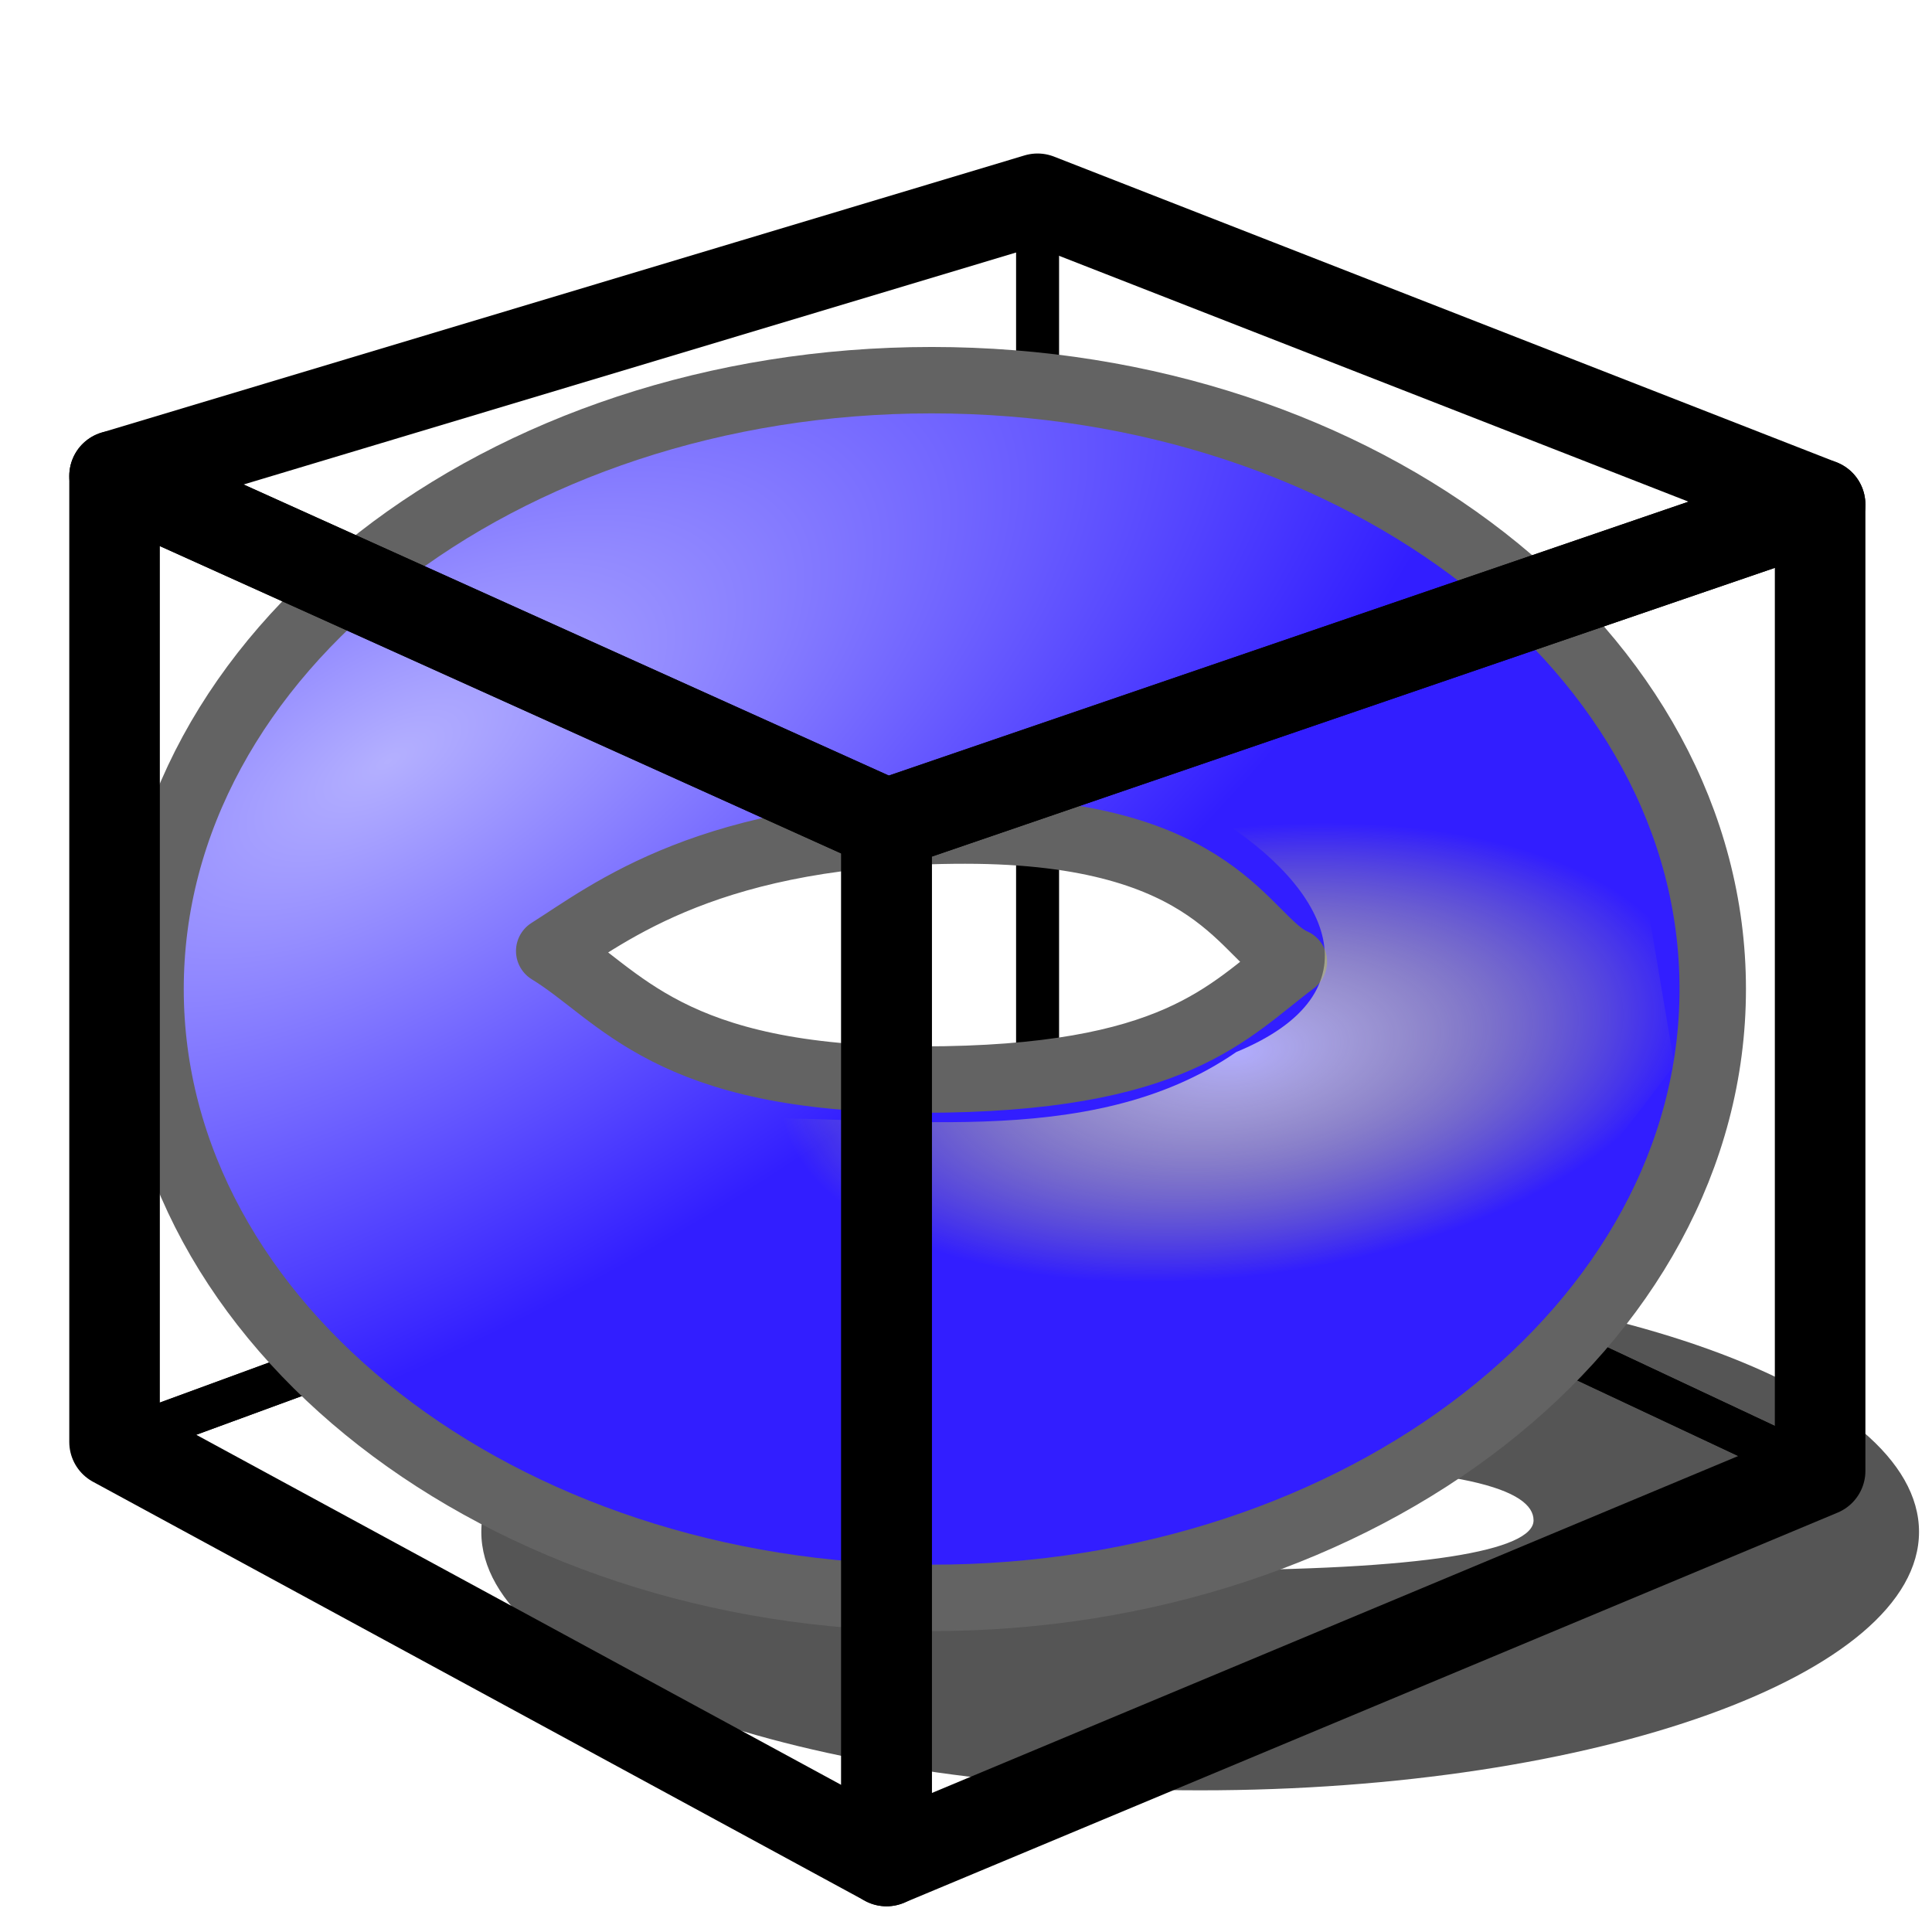
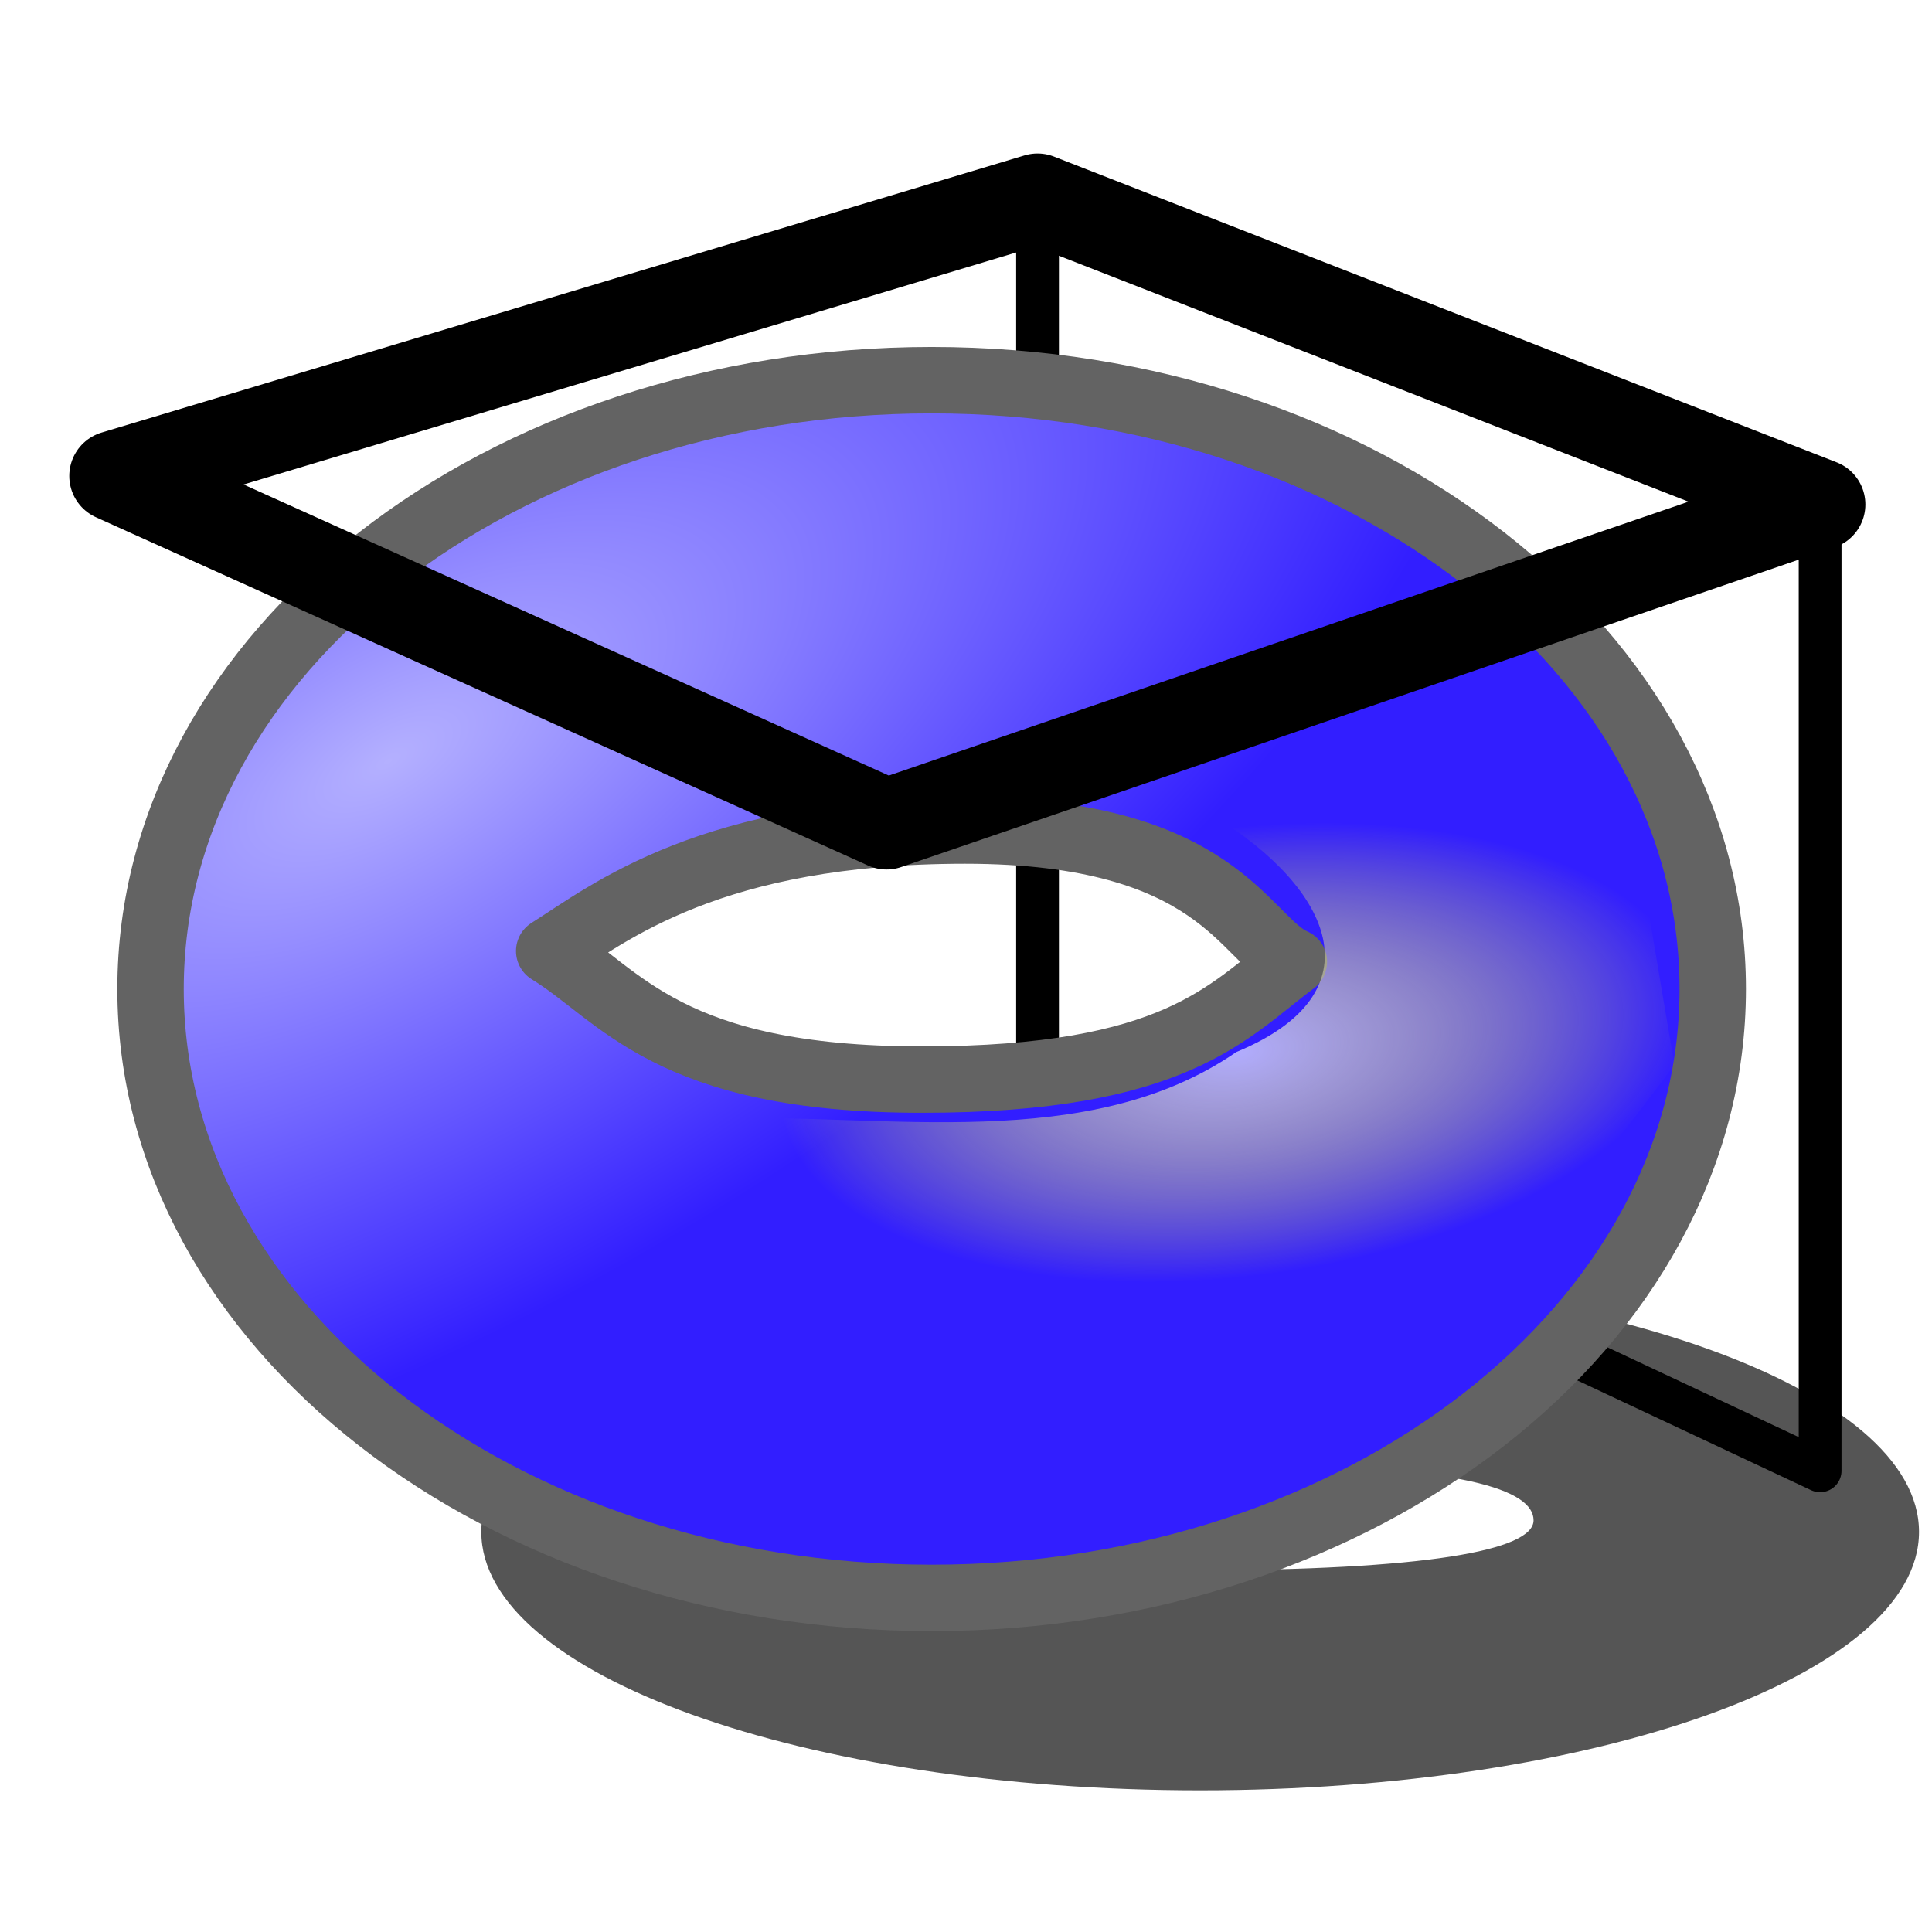
<svg xmlns="http://www.w3.org/2000/svg" xmlns:ns1="http://sodipodi.sourceforge.net/DTD/sodipodi-0.dtd" xmlns:ns2="http://www.inkscape.org/namespaces/inkscape" xmlns:xlink="http://www.w3.org/1999/xlink" width="64px" height="64px" id="svg2901" ns1:version="0.32" ns2:version="0.48.4 r9939" ns1:docname="Part_Torus.svg" ns2:output_extension="org.inkscape.output.svg.inkscape" version="1.1">
  <defs id="defs2903">
    <linearGradient id="linearGradient3273">
      <stop id="stop3275" offset="0" style="stop-color:#b1acff;stop-opacity:1;" />
      <stop id="stop3277" offset="1" style="stop-color:#faff2b;stop-opacity:0;" />
    </linearGradient>
    <radialGradient ns2:collect="always" xlink:href="#linearGradient3273" id="radialGradient3590" cx="235.366" cy="100.667" fx="235.366" fy="100.667" r="12.369" gradientTransform="matrix(1.218,-0.156,0.076,0.595,-57.01,81.021)" gradientUnits="userSpaceOnUse" />
    <linearGradient id="linearGradient3377">
      <stop id="stop3379" offset="0" style="stop-color:#b4b0ff;stop-opacity:1;" />
      <stop id="stop3381" offset="1" style="stop-color:#321eff;stop-opacity:1;" />
    </linearGradient>
    <radialGradient ns2:collect="always" xlink:href="#linearGradient3377" id="radialGradient3711" gradientUnits="userSpaceOnUse" cx="210.147" cy="90.154" fx="210.147" fy="90.154" r="19.467" gradientTransform="matrix(0.475,0.816,-1.839,1.072,275.193,-173.572)" />
    <ns2:perspective ns1:type="inkscape:persp3d" ns2:vp_x="-347.0978 : 209.24607 : 1" ns2:vp_y="0 : 427.62691 : 0" ns2:vp_z="482.73953 : 196.2196 : 1" ns2:persp3d-origin="92.150405 : 7.134766 : 1" id="perspective2909" />
  </defs>
  <ns1:namedview id="base" pagecolor="#ffffff" bordercolor="#666666" borderopacity="1.0" ns2:pageopacity="0.0" ns2:pageshadow="2" ns2:zoom="4.187398" ns2:cx="59.541033" ns2:cy="60.446102" ns2:current-layer="g3624" showgrid="true" ns2:document-units="px" ns2:grid-bbox="true" ns2:window-width="1920" ns2:window-height="990" ns2:window-x="-11" ns2:window-y="-11" ns2:window-maximized="1" />
  <g id="layer1" ns2:label="Layer 1" ns2:groupmode="layer">
    <g id="g3624" transform="translate(-196.358,-69.337)">
-       <path ns2:connector-curvature="0" id="path3849" style="fill:none;stroke:#000000;stroke-width:1.417;stroke-linecap:round;stroke-linejoin:round;stroke-miterlimit:4;stroke-opacity:1;stroke-dasharray:none;stroke-dashoffset:0" d="m 200.153,117.104 25.572,13.881 30.926,-12.925 -25.924,-12.172 z" />
-       <path ns2:connector-curvature="0" id="path3851" style="fill:none;stroke:#000000;stroke-width:1.417;stroke-linecap:round;stroke-linejoin:round;stroke-miterlimit:4;stroke-opacity:1;stroke-dasharray:none;stroke-dashoffset:0" d="m 200.153,117.104 0,-32 30.575,-9.182 0,29.965 z" />
      <path ns2:connector-curvature="0" id="path3853" style="fill:none;stroke:#000000;stroke-width:1.417;stroke-linecap:round;stroke-linejoin:round;stroke-miterlimit:4;stroke-opacity:1;stroke-dasharray:none;stroke-dashoffset:0" d="m 230.728,105.887 25.924,12.172 0,-32.012 -25.924,-10.125 z" />
      <path ns1:nodetypes="csssccsssc" id="path3592" d="m 236.115,111.52 c -13.141,0 -23.813,3.835 -23.813,8.562 0,4.727 10.672,8.562 23.813,8.562 13.141,0 23.813,-3.835 23.813,-8.562 0,-4.727 -10.672,-8.562 -23.813,-8.562 z m 1.019,6.334 c 7.762,-1e-5 10.025,0.848 10.025,1.846 0,0.998 -3.578,1.656 -11.339,1.656 -7.762,0 -11.364,-0.81 -11.364,-1.808 -1e-5,-0.998 4.917,-1.694 12.679,-1.694 z" style="opacity:0.665;fill:#000000;fill-opacity:1;fill-rule:evenodd;stroke:none;stroke-width:1.076;marker:none;visibility:visible;display:inline;overflow:visible;enable-background:accumulate" ns2:connector-curvature="0" />
      <path ns1:nodetypes="cssscccscc" id="path3568" d="m 227.22,81.931 c -14.279,0 -25.875,9.034 -25.875,20.169 0,11.136 11.596,20.169 25.875,20.169 14.279,0 25.875,-9.034 25.875,-20.169 0,-11.136 -11.596,-20.169 -25.875,-20.169 z m 1.107,14.919 c 8.434,-2e-6 9.256,3.634 10.893,4.348 -2.182,1.623 -3.887,3.902 -12.321,3.902 -8.434,0 -9.984,-2.817 -12.348,-4.259 2,-1.26 5.343,-3.991 13.777,-3.991 z" style="fill:url(#radialGradient3711);fill-opacity:1;fill-rule:evenodd;stroke:#636363;stroke-width:2.2;stroke-linecap:butt;stroke-linejoin:round;stroke-miterlimit:4;stroke-opacity:1;stroke-dasharray:none;stroke-dashoffset:0;marker:none;visibility:visible;display:inline;overflow:visible;enable-background:accumulate" ns2:connector-curvature="0" />
      <path ns1:nodetypes="ccccsccccc" id="path3580" d="m 237.314,104.186 c -4.907,3.382 -11.604,2.025 -17.35,2.199 l 3.072,5.954 12.472,1.885 c 0,0 7.324,-1.01 8.839,-1.263 1.515,-0.253 7.477,-8.352 7.477,-8.352 l -1.189,-7.053 -15.758,-7.134 1.734,5.975 c 3.821,2.359 5.476,5.818 0.703,7.789 z" style="fill:url(#radialGradient3590);fill-opacity:1;fill-rule:evenodd;stroke:none" ns2:connector-curvature="0" />
      <path ns2:connector-curvature="0" id="path3855" style="fill:none;stroke:#000000;stroke-width:3;stroke-linecap:round;stroke-linejoin:round;stroke-miterlimit:4;stroke-opacity:1;stroke-dasharray:none;stroke-dashoffset:0" d="M 200.153,85.104 225.726,96.64 256.651,86.048 230.728,75.922 z" />
-       <path ns2:connector-curvature="0" id="path3857" style="fill:none;stroke:#000000;stroke-width:3;stroke-linecap:round;stroke-linejoin:round;stroke-miterlimit:4;stroke-opacity:1;stroke-dasharray:none;stroke-dashoffset:0" d="m 225.726,130.985 0,-34.344 30.926,-10.592 0,32.012 z" />
-       <path ns2:connector-curvature="0" id="path3859" style="fill:none;stroke:#000000;stroke-width:3;stroke-linecap:round;stroke-linejoin:round;stroke-miterlimit:4;stroke-opacity:1;stroke-dasharray:none;stroke-dashoffset:0" d="m 200.153,117.104 25.572,13.881 0,-34.344 -25.572,-11.536 z" />
    </g>
  </g>
</svg>